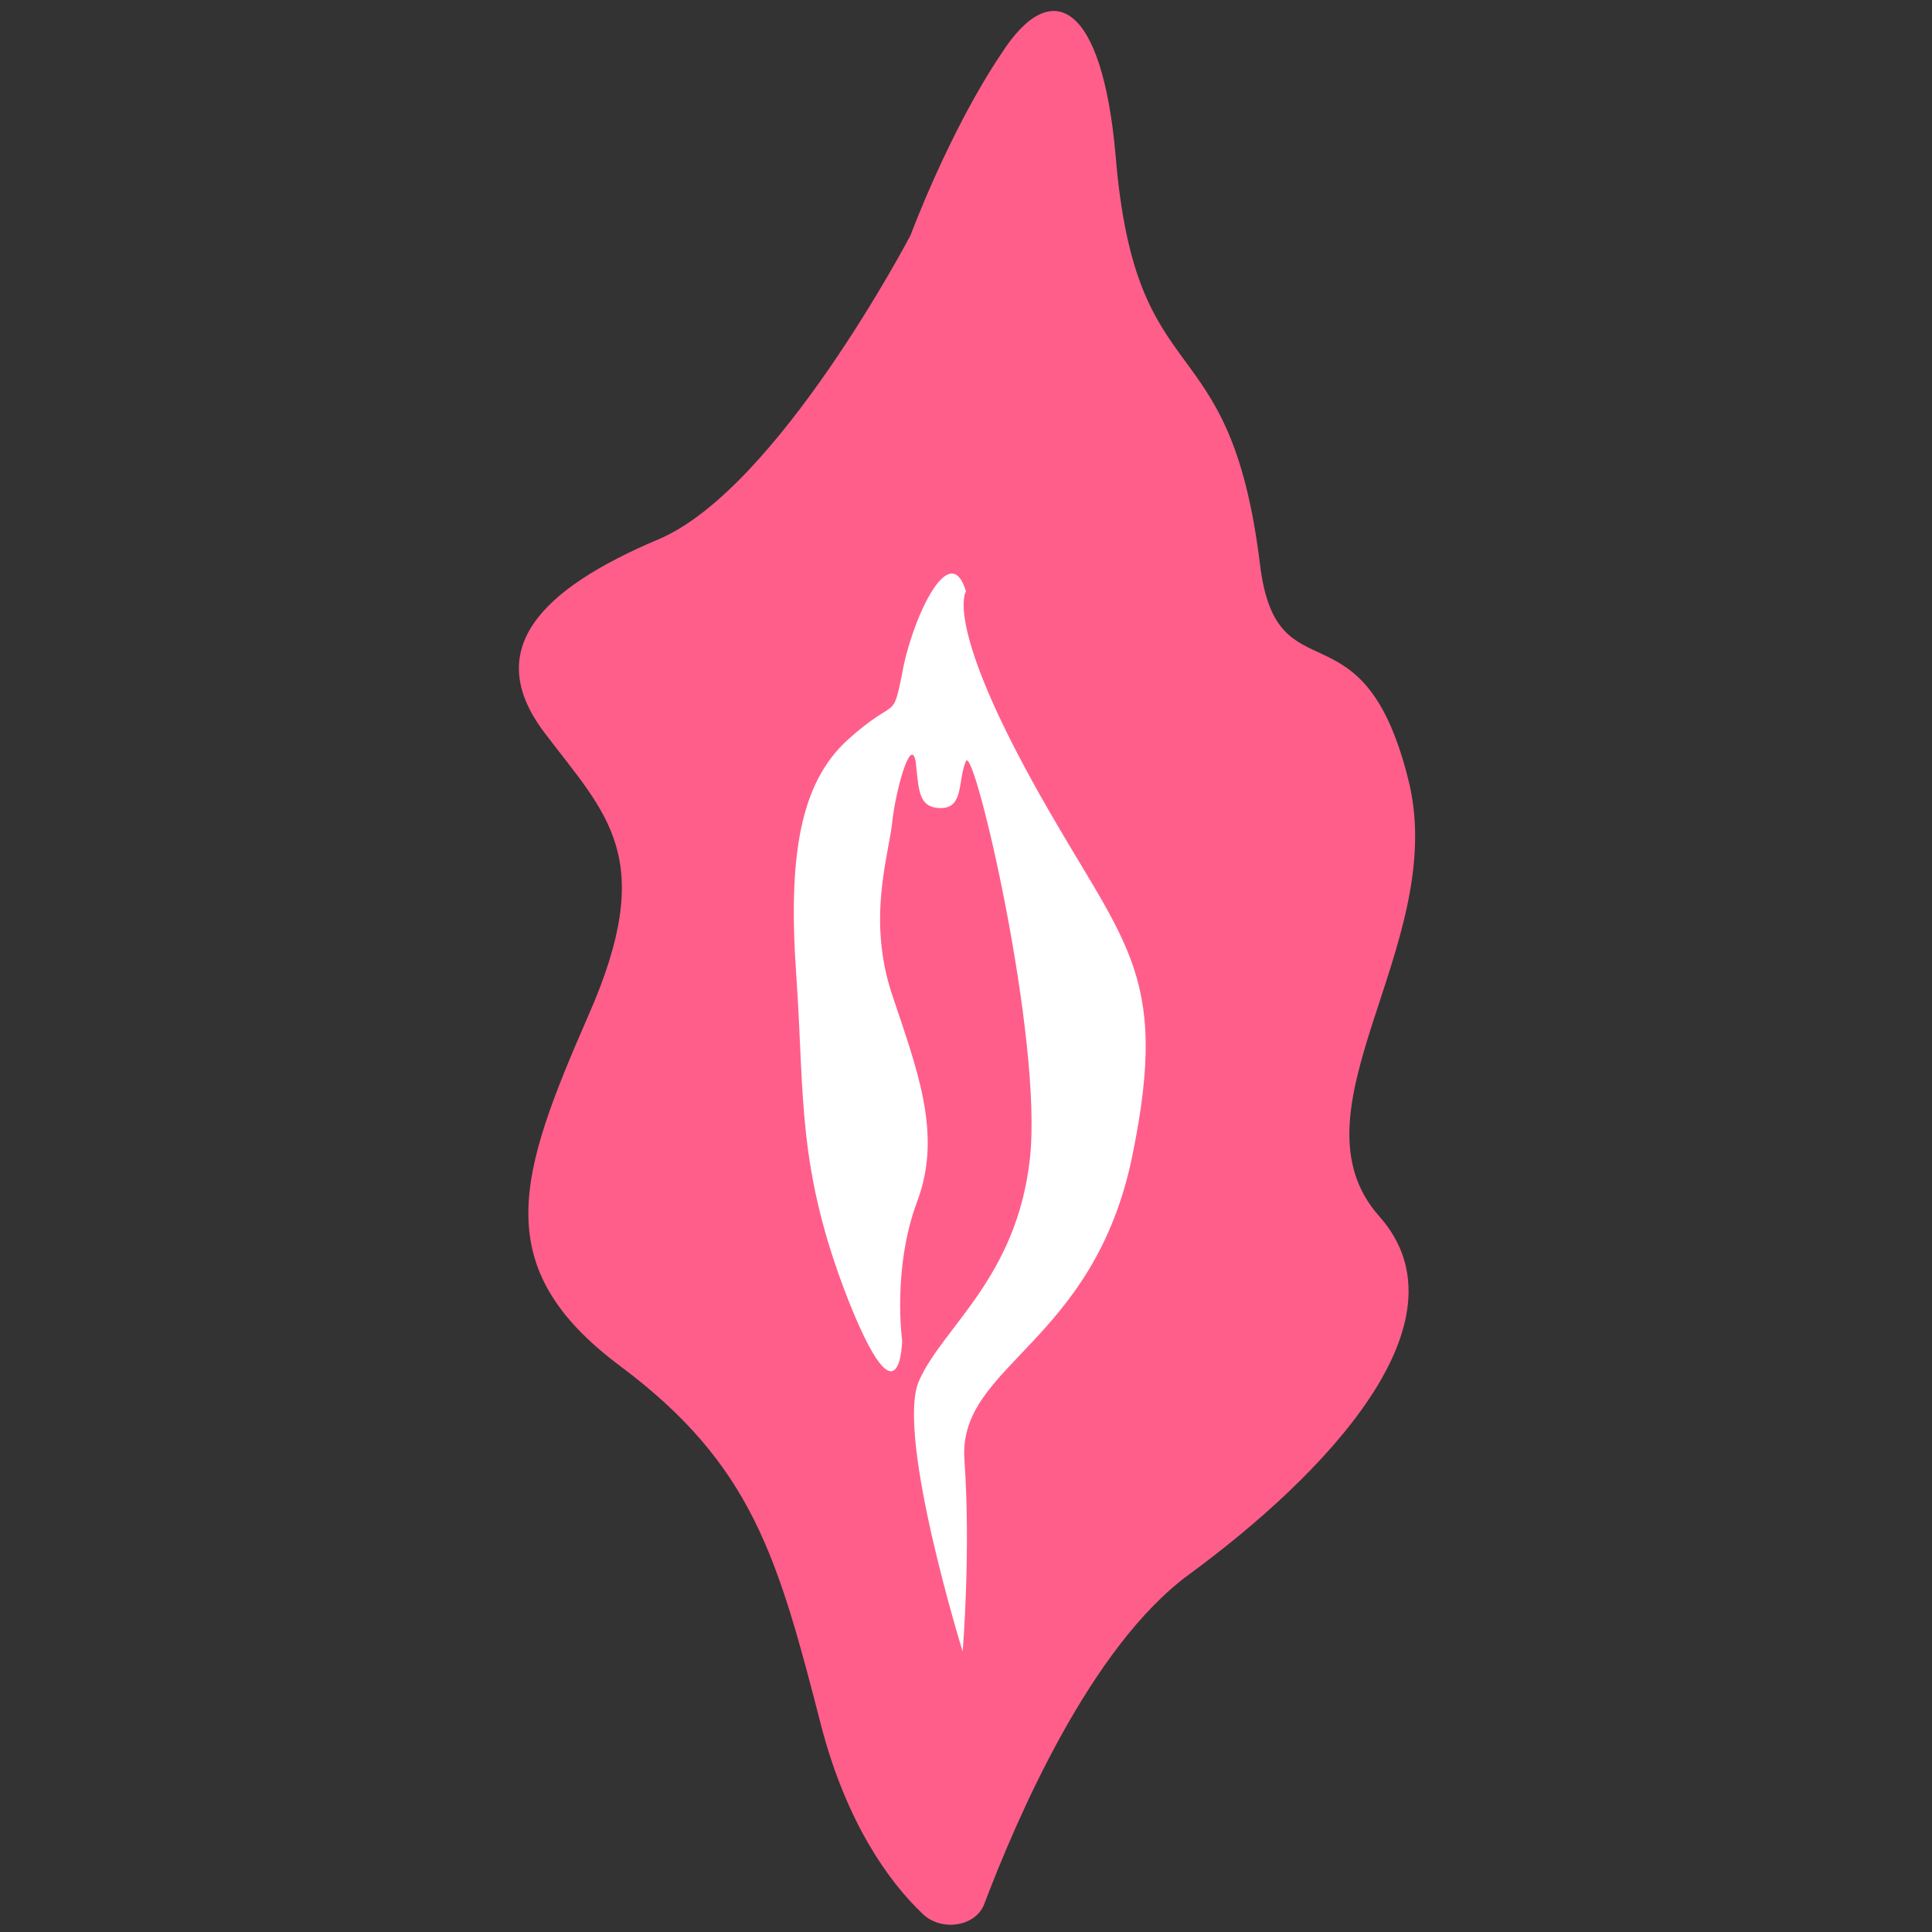
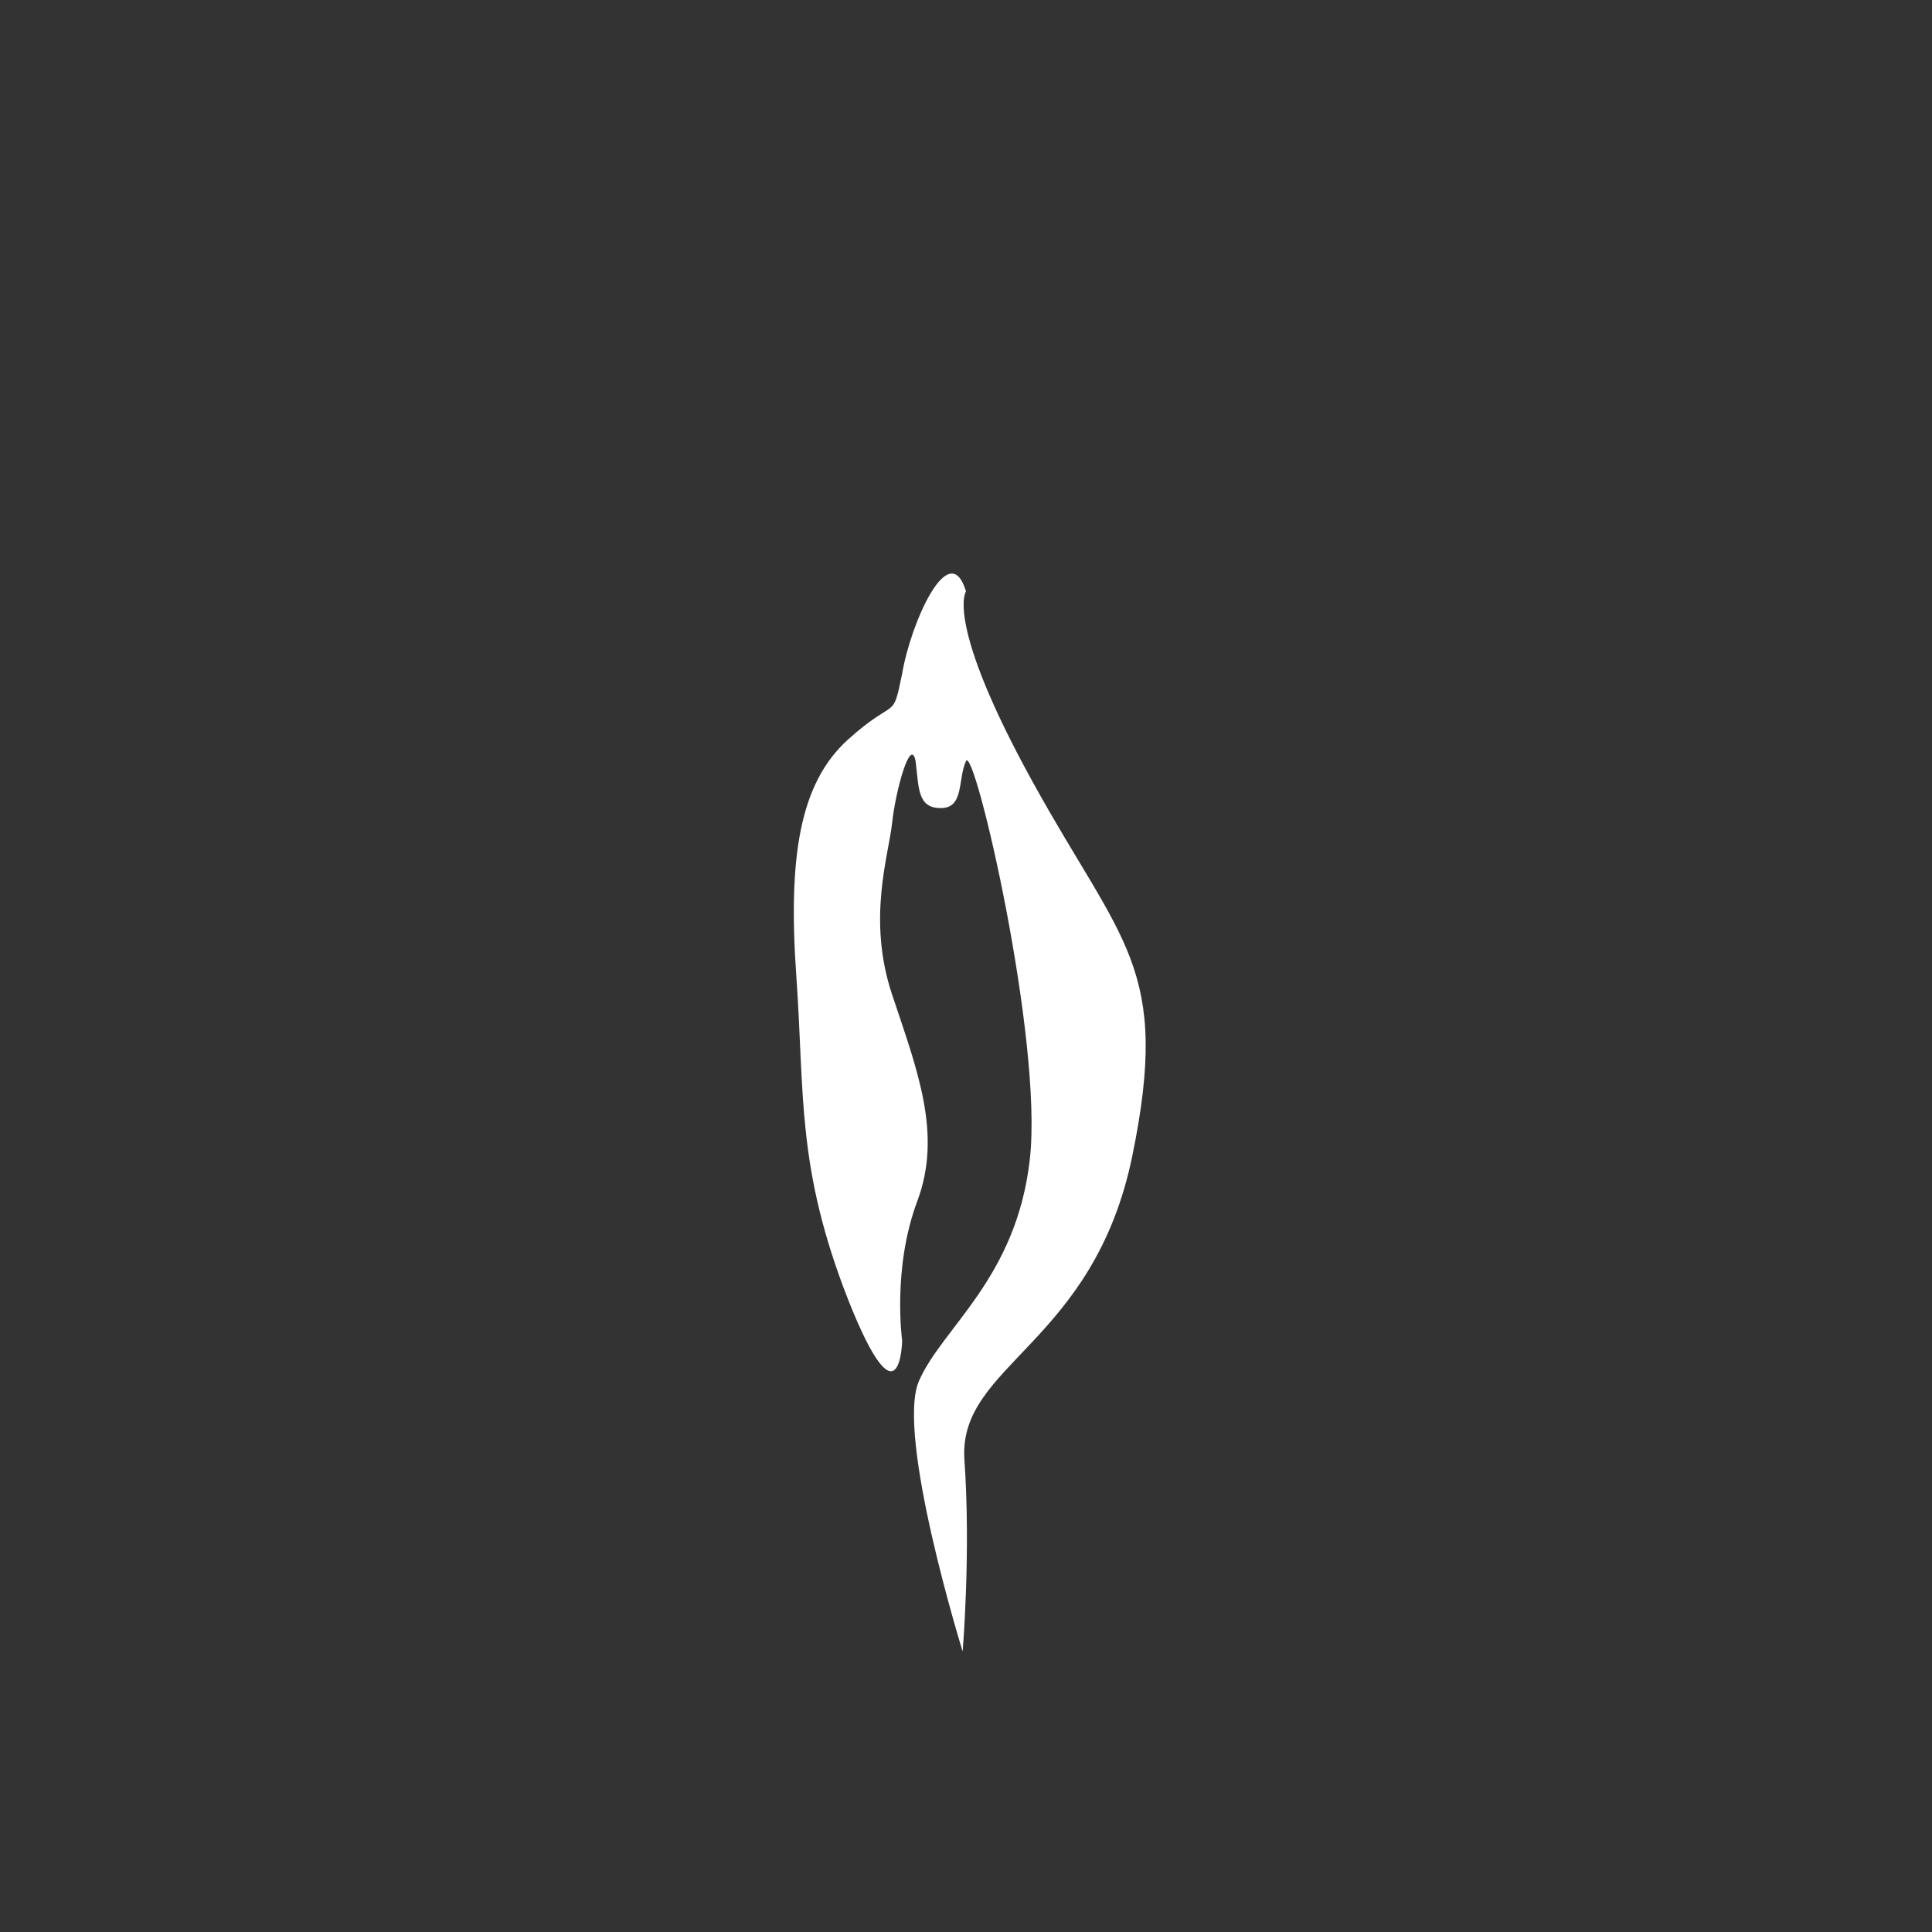
<svg xmlns="http://www.w3.org/2000/svg" width="115" height="115">
  <rect width="100%" height="100%" fill="#333333" stroke="none" />
-   <path fill="#ff5e8b" d="M54.2 14s-7.9 15.1-15 18.1-10.5 6.6-6.8 11.5S39.2 51 35 60.5c-4.1 9.4-6 14.9 1.9 20.8s9.4 11.4 12 21.5c1.5 5.7 4 9.2 6 11.1 1.1 1.1 3.2.8 3.7-.6 1.9-5 6.3-15.3 12.2-19.6 7.9-5.8 16.9-15 11.3-21.3s4-16 1.8-25.7C81.2 35.4 76 41.8 75 33.6c-1.8-14.7-7.4-9.7-8.6-24.4-.8-9-3.8-10.7-6.8-6C56.5 7.8 54.2 14 54.2 14" />
  <path fill="#fff" d="M57.5 35.2s-1.3 1.8 4 11.4 8.2 11 5.9 22.2-10.3 12.4-10 18c.4 5.6-.1 11.5-.1 11.5s-4-12.9-2.6-16.1 5.8-6.1 6.6-13.2-3.3-24.7-3.8-23.7c-.5 1.1-.1 2.8-1.5 2.8s-1.3-1.2-1.5-2.8c-.3-1.5-1.2 1.8-1.4 3.7s-1.5 5.7 0 10.2 3 8.3 1.5 12.3-.9 8.3-.9 8.3-.1 5.4-3.2-2.4c-3.1-7.9-2.6-12.2-3.1-19.3s.2-11.5 3.1-14.1 2.6-1 3.2-3.9c.5-3 2.8-8.2 3.8-4.9" />
</svg>